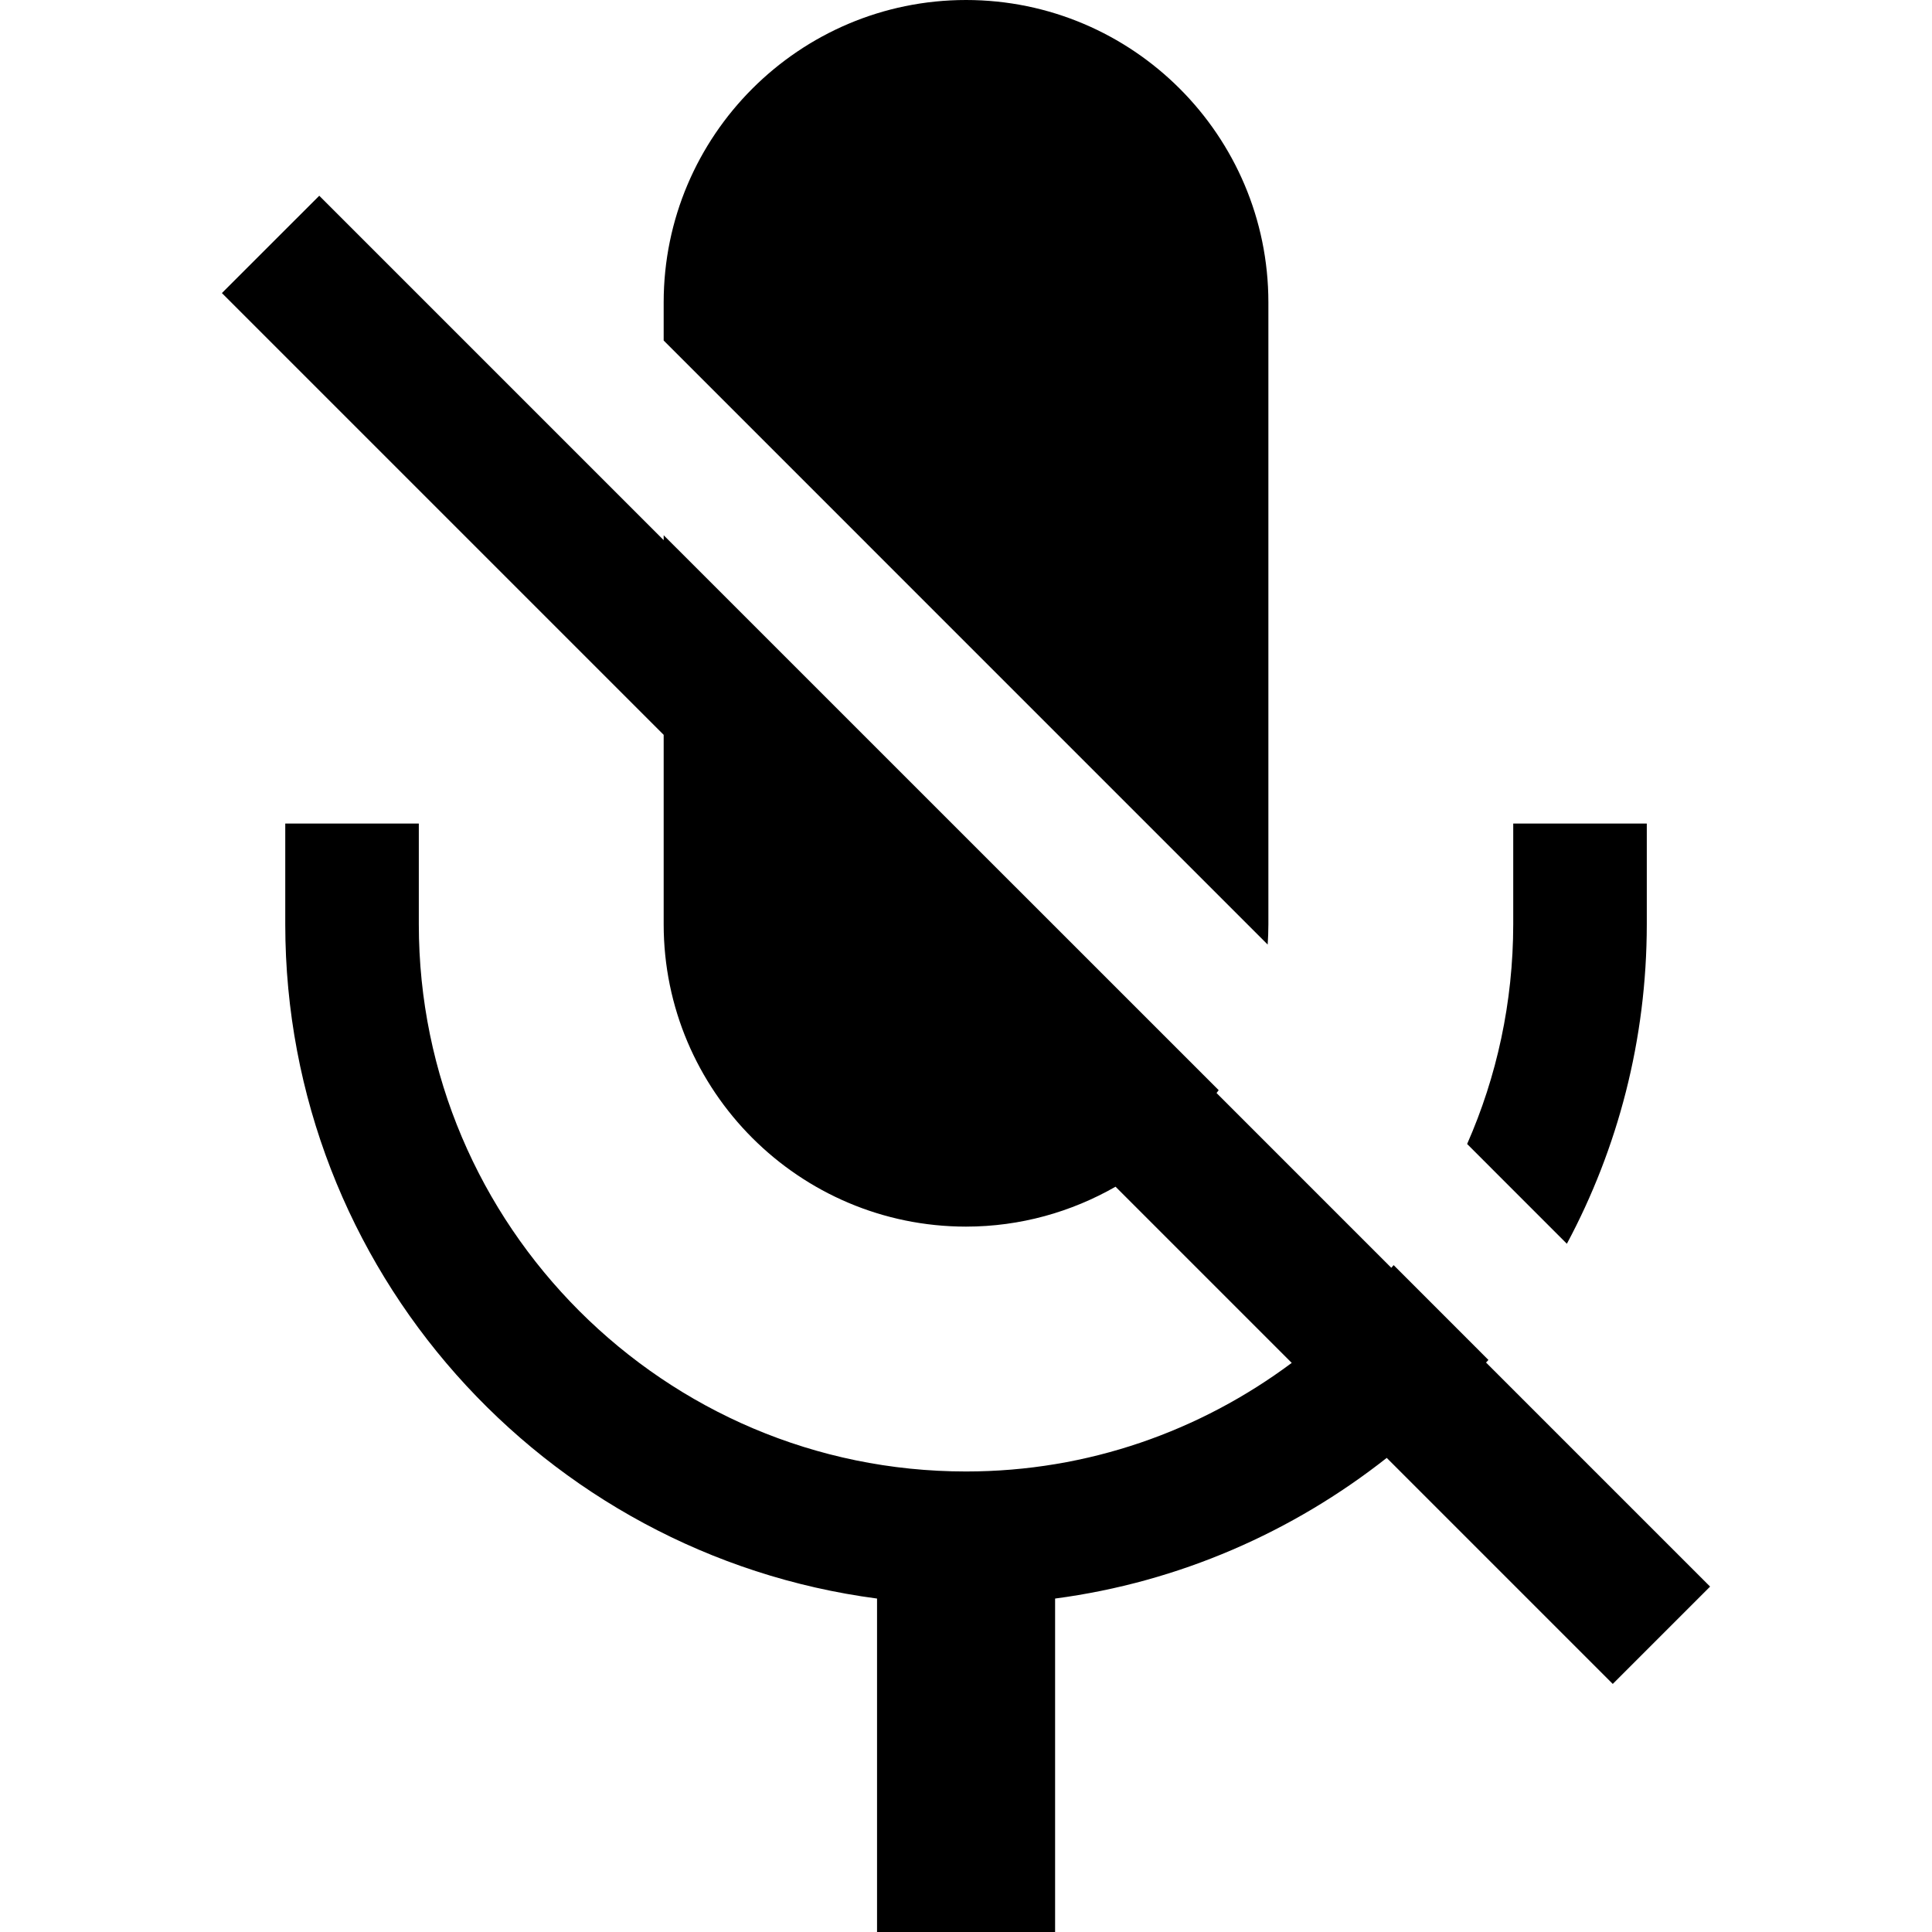
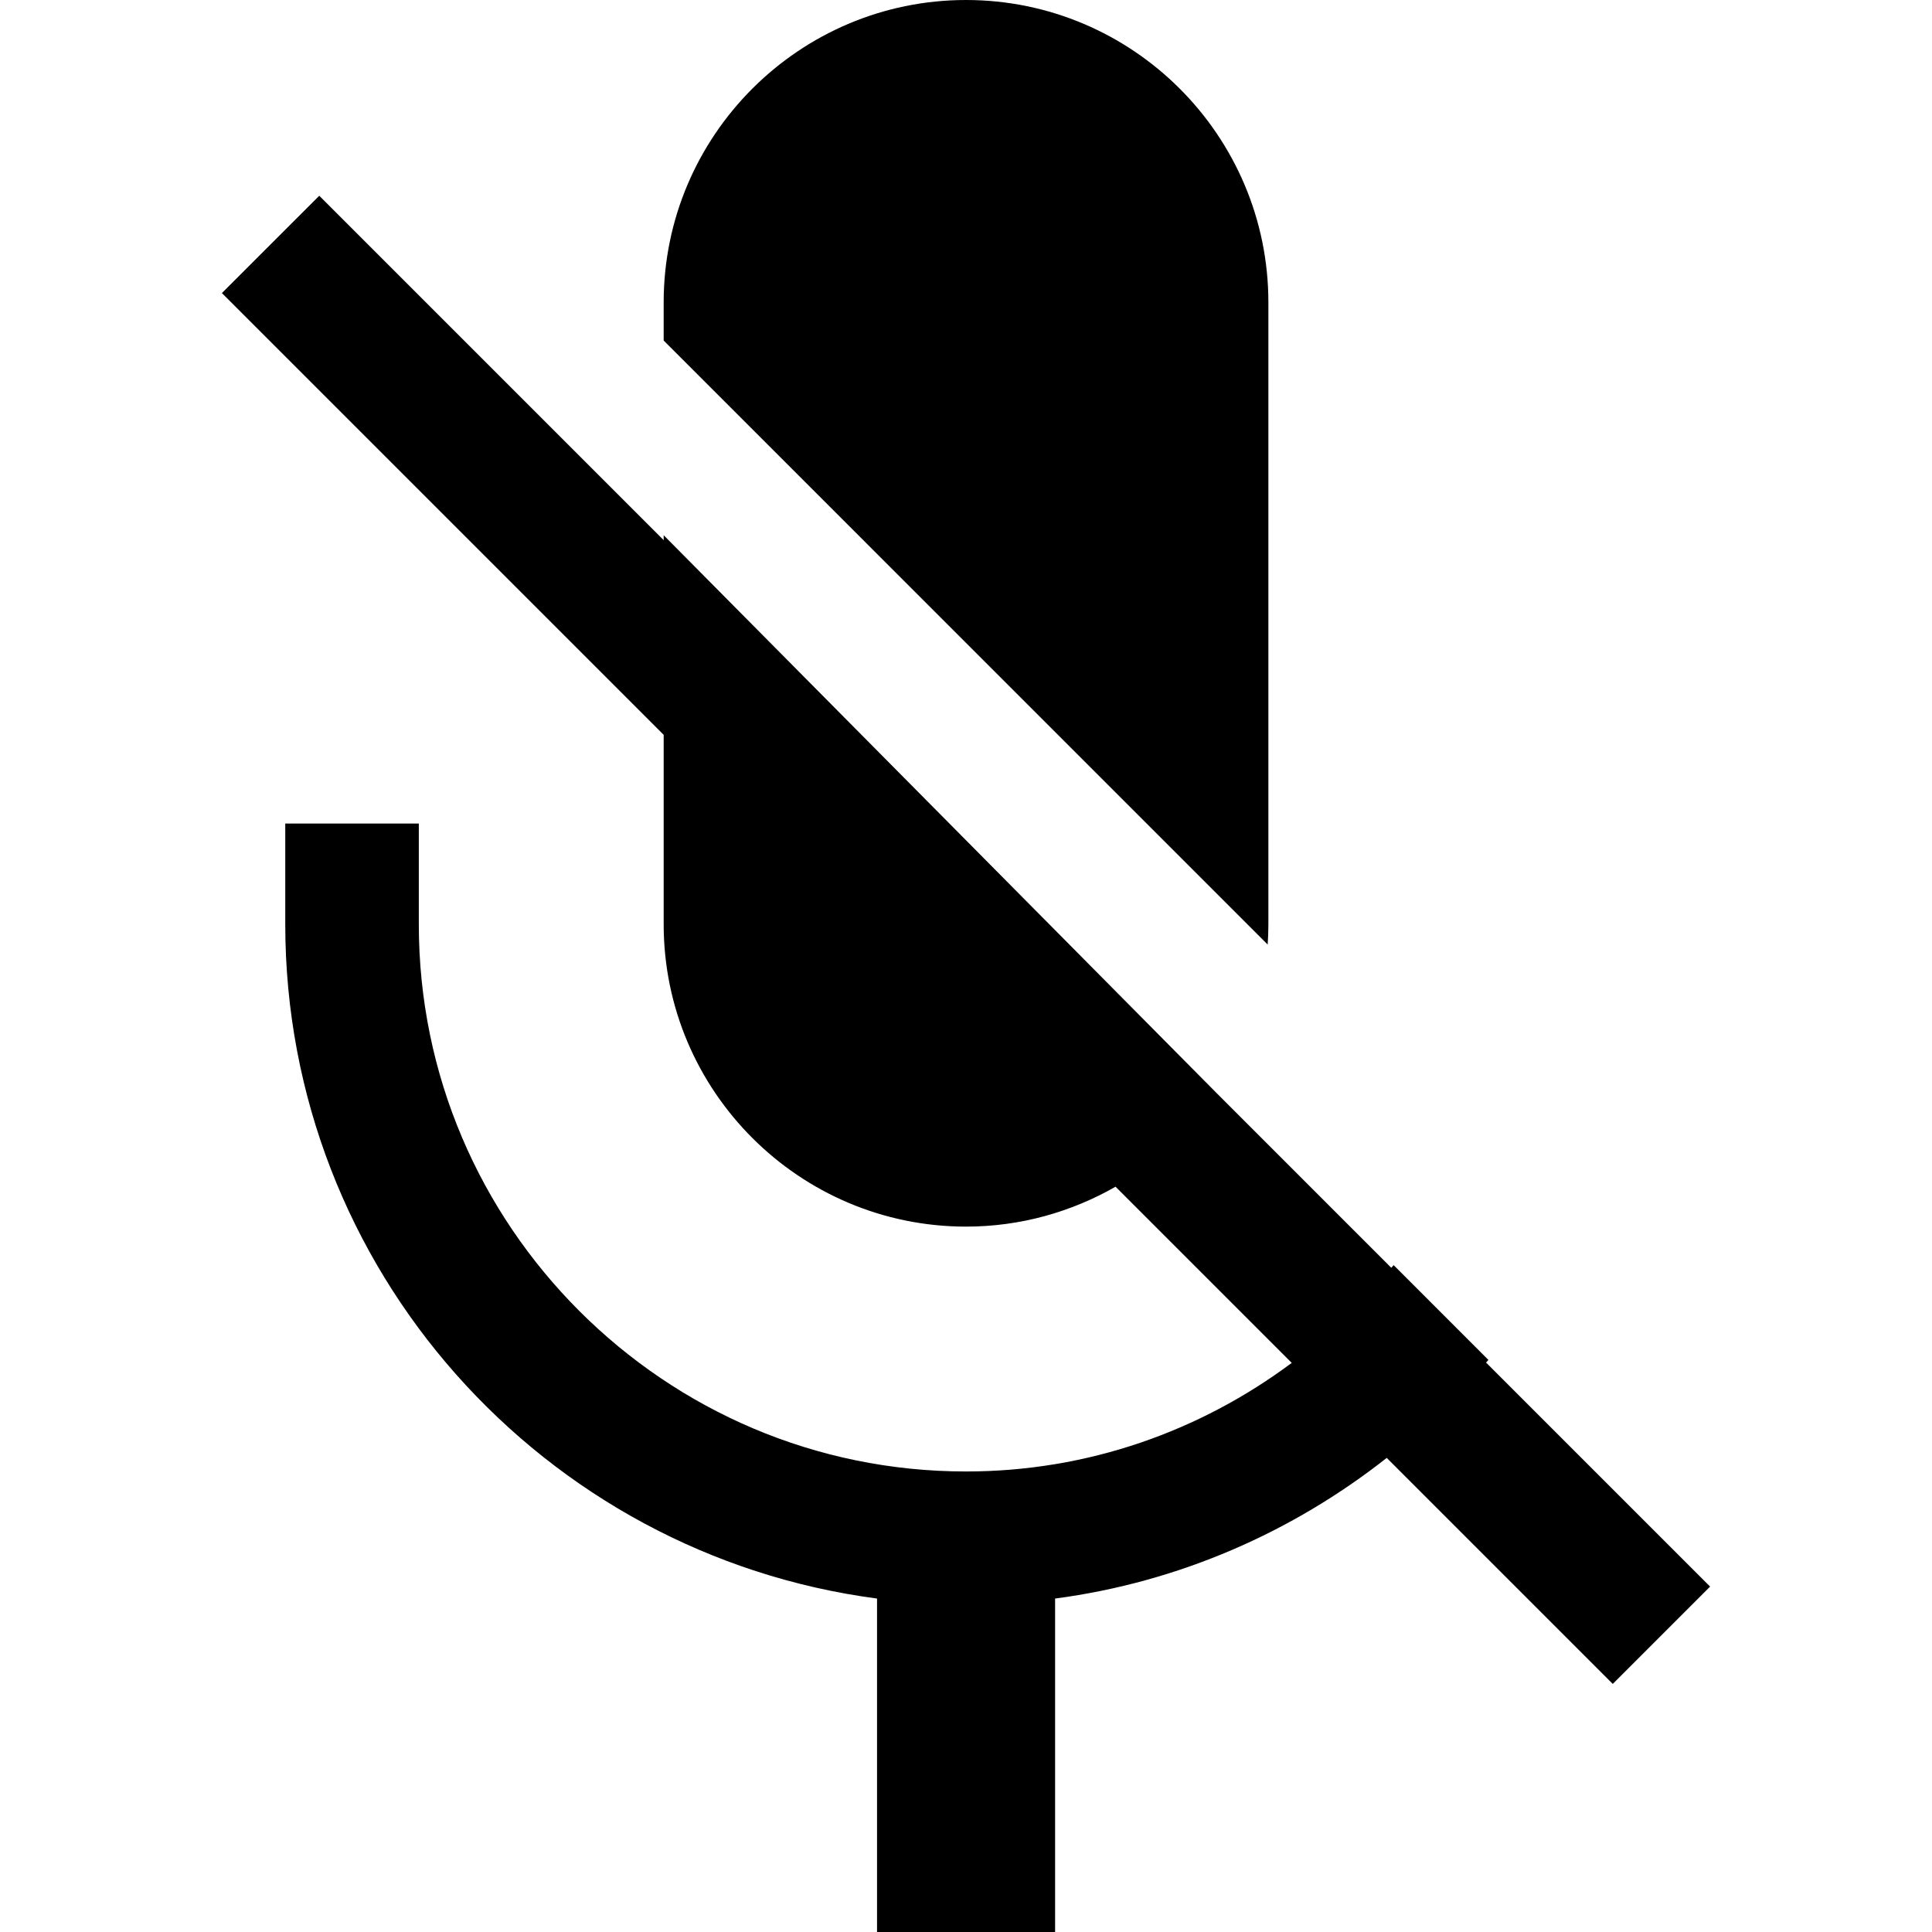
<svg xmlns="http://www.w3.org/2000/svg" height="800px" width="800px" version="1.1" id="_x32_" viewBox="0 0 512 512" xml:space="preserve">
  <style type="text/css">
	.st0{fill:#000000;}
</style>
  <g>
-     <path class="st0" d="M436.418,244.958v-26.706h-35.395v26.706c-0.021,20.719-4.369,40.396-12.217,58.212l26.432,26.44   C428.735,304.384,436.403,275.558,436.418,244.958z" />
    <path class="st0" d="M336.135,244.958V80.124C336.121,35.926,300.209,0.014,256.003,0c-44.184,0.014-80.11,35.926-80.124,80.124   v10.119l160.068,160.076C336.063,248.544,336.135,246.769,336.135,244.958z" />
-     <path class="st0" d="M393.815,361.087c0.202-0.237,0.431-0.453,0.633-0.69l-25.117-25.125c-0.194,0.244-0.431,0.46-0.626,0.704   l-46.311-46.318c0.18-0.259,0.396-0.489,0.568-0.755L175.88,141.843v1.301L84.608,51.873l-25.8,25.793L175.88,194.737v50.22   c0.014,44.184,35.94,80.096,80.124,80.11c14.423-0.007,27.928-3.888,39.627-10.579l46.692,46.692   c-24.169,18.01-53.914,28.776-86.319,28.776c-40.001,0-76.164-16.228-102.482-42.531c-26.303-26.318-42.531-62.466-42.531-102.468   v-26.706H75.597v26.706c0.028,91.494,68.438,167.033,156.828,178.675V512h47.188v-88.367c32.929-4.348,62.998-17.672,87.886-37.277   l59.901,59.901l25.793-25.793L393.815,361.087z" />
+     <path class="st0" d="M393.815,361.087c0.202-0.237,0.431-0.453,0.633-0.69l-25.117-25.125c-0.194,0.244-0.431,0.46-0.626,0.704   l-46.311-46.318L175.88,141.843v1.301L84.608,51.873l-25.8,25.793L175.88,194.737v50.22   c0.014,44.184,35.94,80.096,80.124,80.11c14.423-0.007,27.928-3.888,39.627-10.579l46.692,46.692   c-24.169,18.01-53.914,28.776-86.319,28.776c-40.001,0-76.164-16.228-102.482-42.531c-26.303-26.318-42.531-62.466-42.531-102.468   v-26.706H75.597v26.706c0.028,91.494,68.438,167.033,156.828,178.675V512h47.188v-88.367c32.929-4.348,62.998-17.672,87.886-37.277   l59.901,59.901l25.793-25.793L393.815,361.087z" />
  </g>
</svg>